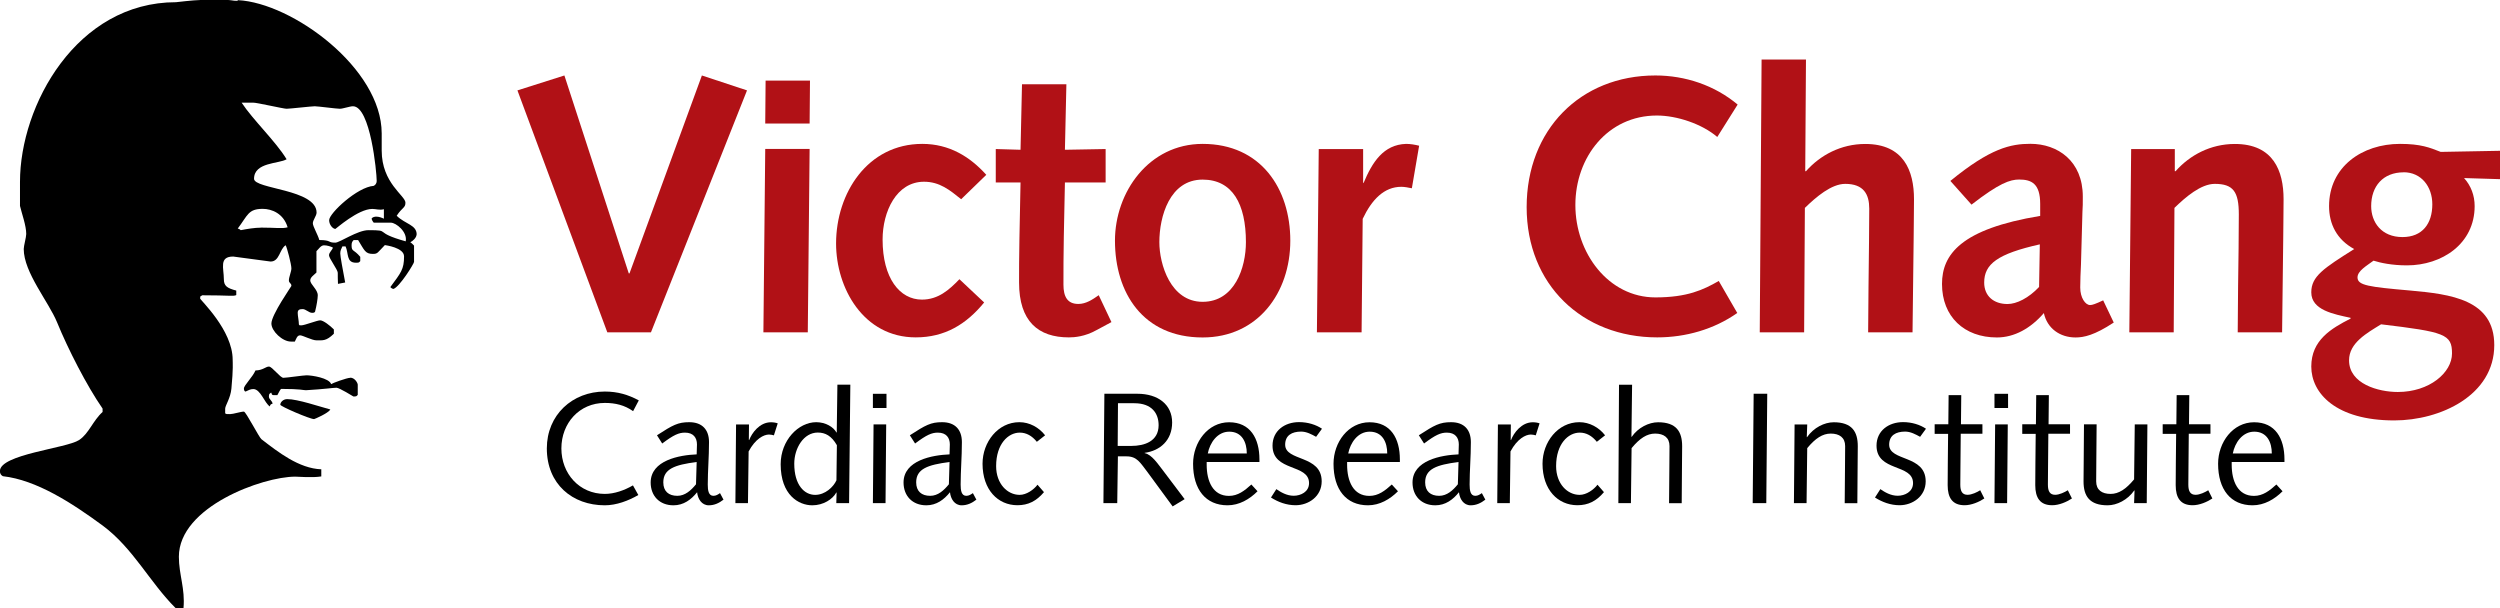
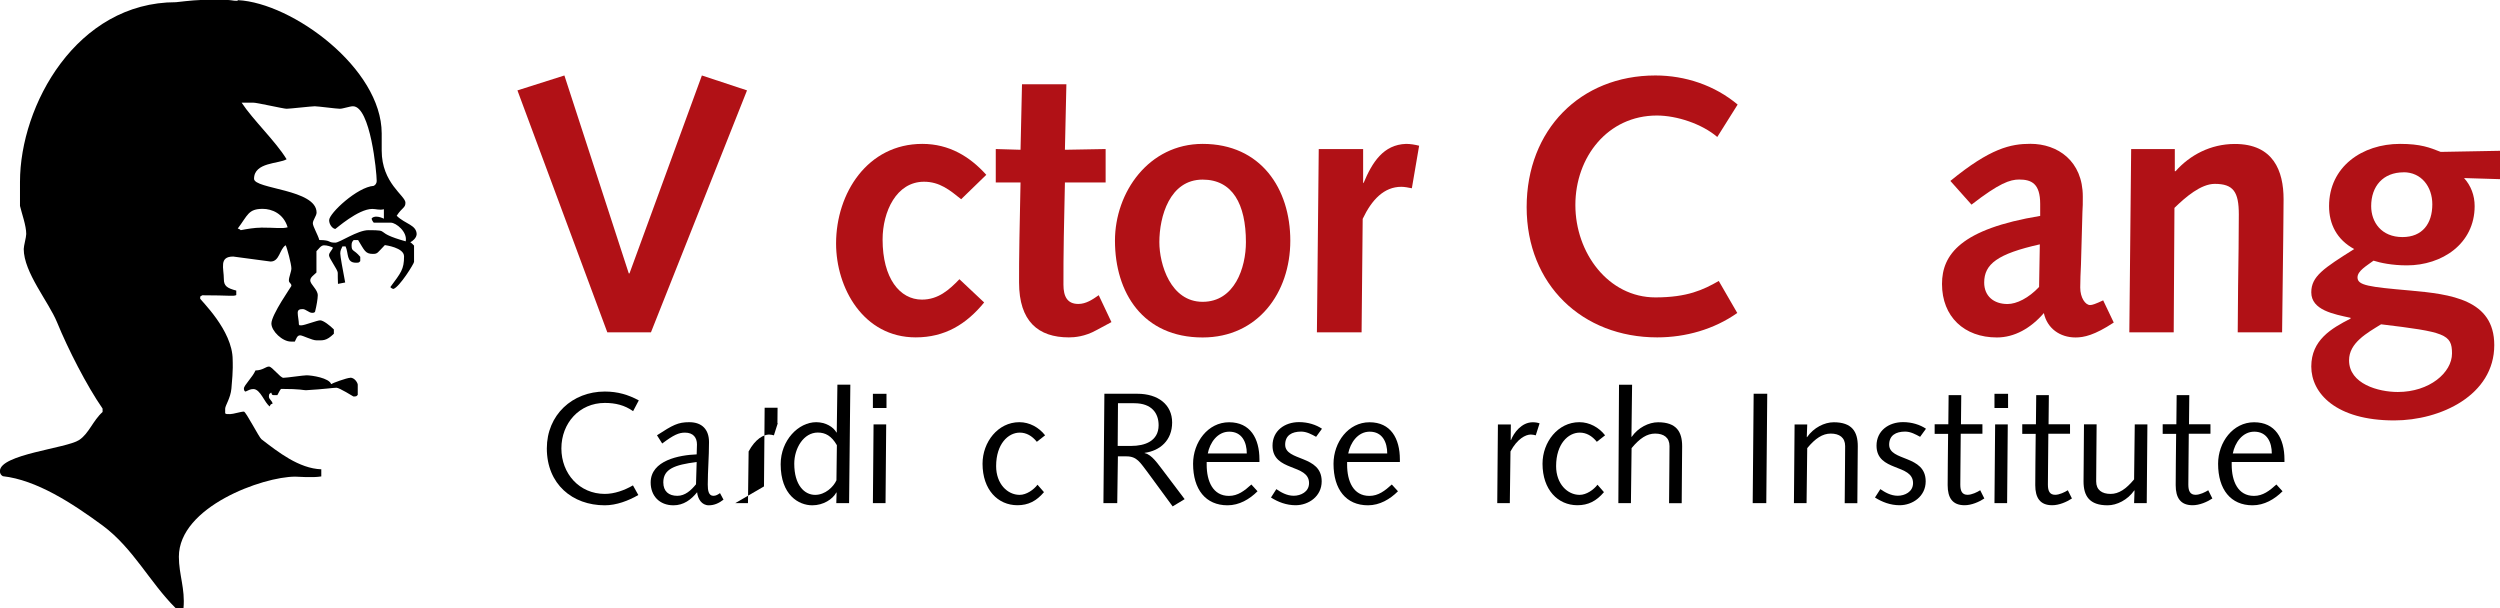
<svg xmlns="http://www.w3.org/2000/svg" id="Logo" viewBox="0 0 340.19 82.73">
  <path shape-rendering="geometricPrecision" d="m82.64,45.22h5.94l13.07-32.92-6.14-2.03-9.85,26.93h-.1l-8.76-26.93-6.39,2.03,12.23,32.92Z" fill="#b11116" stroke-width="0" />
-   <path shape-rendering="geometricPrecision" d="m103.88,45.22h6.04l.25-24.95h-6.04l-.25,24.95Zm.25-28.41h6.04l.05-5.84h-6.04l-.05,5.84Z" fill="#b11116" stroke-width="0" />
  <path shape-rendering="geometricPrecision" d="m130.55,38c-1.39,1.44-2.87,2.77-5.1,2.77-3.02,0-5.35-2.92-5.35-8.17,0-3.81,1.88-7.87,5.64-7.87,2.13,0,3.51,1.14,5.05,2.38l3.42-3.32c-2.23-2.48-5.05-4.21-8.71-4.21-7.43,0-11.73,6.68-11.73,13.56,0,6.04,3.71,12.77,10.84,12.77,3.96,0,6.88-1.78,9.31-4.75l-3.37-3.17Z" fill="#b11116" stroke-width="0" />
  <path shape-rendering="geometricPrecision" d="m149.51,40.17c-.84.59-1.73,1.19-2.77,1.19-1.49,0-2.03-.99-2.03-2.62,0-1.83,0-4.11.05-6.58l.15-7.33h5.54v-4.55l-5.54.1.2-8.91h-6.04l-.2,8.91-3.37-.1v4.55h3.37l-.15,7.62c-.05,2.18-.05,4.85-.05,5.99,0,5.3,2.62,7.47,6.78,7.47.74,0,2.18-.1,3.76-.99l2.03-1.09-1.73-3.66Z" fill="#b11116" stroke-width="0" />
  <path shape-rendering="geometricPrecision" d="m151.72,32.75c0,7.08,3.81,13.17,11.93,13.17,7.52,0,11.93-6.09,11.93-13.17s-4.01-13.17-11.93-13.17c-7.33,0-11.93,6.58-11.93,13.17Zm6.04.2c0-3.46,1.39-8.51,5.89-8.51,4.06,0,5.89,3.32,5.89,8.51,0,3.47-1.53,8.12-5.89,8.12s-5.89-5.1-5.89-8.12Z" fill="#b11116" stroke-width="0" />
  <path shape-rendering="geometricPrecision" d="m179.19,45.22h6.09l.15-15.44c1.24-2.62,2.92-4.36,5.25-4.36.45,0,.94.1,1.44.2l.99-5.79c-.59-.15-1.19-.25-1.78-.25-3.07.1-4.6,2.48-5.79,5.35l-.05-.1v-4.55h-6.04l-.25,24.95Z" fill="#b11116" stroke-width="0" />
  <path shape-rendering="geometricPrecision" d="m233.87,38.24c-2.08,1.19-4.26,2.23-8.61,2.23-6.39,0-10.89-6.04-10.89-12.57s4.41-12.18,11.09-12.18c2.72,0,6.14,1.14,8.22,2.92l2.77-4.41c-3.12-2.62-7.13-3.96-11.19-3.96-10.2,0-17.52,7.38-17.52,17.92s7.57,17.72,17.77,17.72c3.86,0,7.72-1.09,10.89-3.32l-2.52-4.36Z" fill="#b11116" stroke-width="0" />
-   <path shape-rendering="geometricPrecision" d="m239.46,45.22h6.04l.1-16.93c1.53-1.49,3.61-3.27,5.49-3.27,2.53,0,3.27,1.44,3.27,3.37s-.05,6.73-.1,10.59l-.05,6.24h6.04l.15-12.52c0-1.58.05-3.12.05-5.59,0-3.86-1.39-7.52-6.63-7.52-3.32,0-6.14,1.53-8.07,3.71h-.1l.1-15.2h-6.04l-.25,37.13Z" fill="#b11116" stroke-width="0" />
  <path shape-rendering="geometricPrecision" d="m268.27,27.85c3.76-2.92,5.25-3.42,6.48-3.42,1.68,0,2.87.54,2.87,3.32v1.63c-10.79,1.78-13.36,5.25-13.36,9.26,0,4.45,3.02,7.28,7.47,7.28,2.38,0,4.6-1.24,6.39-3.32.45,2.08,2.18,3.32,4.31,3.32,1.14,0,2.57-.3,5.2-2.03l-1.44-3.02c-1.04.49-1.48.64-1.78.64-.64,0-1.34-.99-1.34-2.38,0-1.04.05-1.98.1-3.12l.2-7.18c.05-.64.05-1.19.05-2.08,0-4.85-3.42-7.18-7.13-7.18-2.67,0-5.45.59-10.89,5.05l2.87,3.22Zm9.21,11.19c-1.44,1.53-3.07,2.33-4.31,2.33-1.88,0-3.17-1.09-3.17-2.92,0-2.53,1.83-3.91,7.57-5.2l-.1,5.79Z" fill="#b11116" stroke-width="0" />
  <path shape-rendering="geometricPrecision" d="m289.75,45.22h6.04l.1-16.93c1.53-1.49,3.61-3.27,5.49-3.27,2.53,0,3.27,1.09,3.27,4.16s-.05,5.94-.1,9.8l-.05,6.24h6.04l.15-12.52c0-1.58.05-3.12.05-5.59,0-3.86-1.39-7.52-6.63-7.52-3.32,0-6.14,1.53-8.07,3.71h-.1v-3.02h-5.94l-.25,24.95Z" fill="#b11116" stroke-width="0" />
  <path shape-rendering="geometricPrecision" d="m340.19,24.38v-3.86l-8.07.15c-1.49-.59-2.72-1.09-5.54-1.09-5.15,0-9.65,3.12-9.65,8.47,0,2.43,1.04,4.55,3.42,5.84-4.16,2.62-5.84,3.71-5.84,5.89,0,2.43,3.07,2.97,5.35,3.47v.1c-2.62,1.34-5.35,2.92-5.35,6.53s3.32,7.33,11.29,7.33c6.29,0,13.61-3.42,13.61-10.25,0-6.19-5.89-6.93-11.48-7.43-5.59-.49-7.13-.69-7.13-1.78,0-.89,1.24-1.58,2.18-2.28.94.3,2.52.64,4.55.64,4.75,0,9.21-2.92,9.21-8.07,0-1.44-.5-2.77-1.44-3.81l4.9.15Zm-20.54,24.65c0-2.38,2.43-3.71,4.36-4.9,8.66,1.04,9.65,1.34,9.65,3.96s-3.07,5.25-7.38,5.25c-2.62,0-6.63-1.09-6.63-4.31Zm7.42-25.59c2.43,0,3.91,1.98,3.91,4.36,0,2.62-1.34,4.46-4.06,4.46-2.87,0-4.26-2.03-4.26-4.21,0-2.72,1.63-4.6,4.41-4.6Z" fill="#b11116" stroke-width="0" />
  <path shape-rendering="geometricPrecision" d="m86.92,54.48c-1.44-.77-2.86-1.2-4.62-1.2-4.41,0-7.89,3.18-7.89,7.74,0,4.86,3.48,7.74,7.89,7.74,1.57,0,3.22-.62,4.56-1.4l-.73-1.31c-1.16.67-2.52,1.16-3.83,1.16-3.46,0-5.91-2.75-5.91-6.19s2.45-6.19,5.91-6.19c1.44,0,2.69.3,3.85,1.12l.77-1.46Z" stroke-width="0" />
  <path shape-rendering="geometricPrecision" d="m97.98,67.1c-.28.19-.54.37-.9.37-.67,0-.77-.75-.77-1.53,0-1.89.17-3.76.17-5.78,0-1.66-.9-2.71-2.69-2.71-1.55,0-2.24.39-4.39,1.78l.71,1.12c1.57-1.18,2.26-1.48,3.1-1.48,1.14,0,1.63.69,1.63,1.61,0,.45-.02.9-.04,1.35-2.34.09-6.26.8-6.26,3.83,0,1.81,1.2,3.1,3.1,3.1,1.38,0,2.41-.77,3.22-1.78.09.9.62,1.78,1.59,1.78.75,0,1.4-.3,2-.77l-.47-.88Zm-3.27-1.2c-.67.82-1.48,1.57-2.54,1.57-1.18,0-1.91-.62-1.91-1.83,0-1.83,1.55-2.39,4.54-2.77l-.09,3.03Z" stroke-width="0" />
-   <path shape-rendering="geometricPrecision" d="m100.06,68.46h1.72l.09-7.03c.92-1.72,2.06-2.3,2.77-2.3.24,0,.49.06.67.11l.52-1.63c-.24-.09-.56-.15-.92-.15-1.55,0-2.6,1.46-2.97,2.43l-.04-.04.02-2.09h-1.76l-.09,10.71Z" stroke-width="0" />
+   <path shape-rendering="geometricPrecision" d="m100.06,68.46h1.72l.09-7.03c.92-1.72,2.06-2.3,2.77-2.3.24,0,.49.06.67.11l.52-1.63l-.04-.04.02-2.09h-1.76l-.09,10.71Z" stroke-width="0" />
  <path shape-rendering="geometricPrecision" d="m113.86,58.85h-.04c-.41-.75-1.48-1.4-2.75-1.4-2.43,0-4.84,2.47-4.84,5.72,0,4.21,2.47,5.59,4.3,5.59,1.5,0,2.77-.82,3.27-1.74h.04l-.04,1.44h1.74l.17-16.12h-1.76l-.09,6.51Zm-.04,6.51c-.41.9-1.53,1.98-2.9,1.98-1.46,0-2.84-1.33-2.84-4.24,0-2.13,1.29-4.24,3.2-4.24,1.03,0,1.87.45,2.6,1.72l-.06,4.77Z" stroke-width="0" />
  <path shape-rendering="geometricPrecision" d="m118.78,68.46h1.72l.09-10.71h-1.72l-.09,10.71Zm0-12.94h1.85v-1.93h-1.85v1.93Z" stroke-width="0" />
-   <path shape-rendering="geometricPrecision" d="m132.39,67.1c-.28.19-.54.37-.9.37-.67,0-.77-.75-.77-1.53,0-1.89.17-3.76.17-5.78,0-1.66-.9-2.71-2.69-2.71-1.55,0-2.24.39-4.39,1.78l.71,1.12c1.57-1.18,2.26-1.48,3.1-1.48,1.14,0,1.63.69,1.63,1.61,0,.45-.02.9-.04,1.35-2.34.09-6.26.8-6.26,3.83,0,1.81,1.2,3.1,3.1,3.1,1.38,0,2.41-.77,3.22-1.78.09.9.62,1.78,1.59,1.78.75,0,1.4-.3,2-.77l-.47-.88Zm-3.27-1.2c-.67.82-1.48,1.57-2.54,1.57-1.18,0-1.91-.62-1.91-1.83,0-1.83,1.55-2.39,4.54-2.77l-.09,3.03Z" stroke-width="0" />
  <path shape-rendering="geometricPrecision" d="m142.21,59.23c-.84-1.07-2.11-1.78-3.5-1.78-2.92,0-5.01,2.71-5.01,5.65,0,3.55,2.09,5.65,4.75,5.65,1.46,0,2.58-.56,3.61-1.78l-.88-1.01c-.52.69-1.51,1.38-2.43,1.38-1.66,0-3.2-1.5-3.2-3.91,0-3.01,1.63-4.56,3.22-4.56.88,0,1.66.43,2.32,1.25l1.12-.88Z" stroke-width="0" />
  <path shape-rendering="geometricPrecision" d="m150.16,68.46h1.87l.09-6.36h1.18c1.42,0,1.85.86,2.77,2.04l3.5,4.77,1.63-.99-2.99-3.96c-.62-.77-1.46-2.11-2.45-2.3v-.04c2.09-.28,3.74-1.7,3.74-4.13s-1.91-3.91-4.73-3.91h-4.49l-.13,14.88Zm1.98-13.59h2.21c2.41,0,3.31,1.4,3.31,2.99,0,2.17-1.89,2.82-3.72,2.82h-1.85l.04-5.8Z" stroke-width="0" />
  <path shape-rendering="geometricPrecision" d="m171.38,62.87v-.34c0-2.88-1.25-5.07-4.13-5.07s-4.9,2.71-4.9,5.65c0,3.5,1.72,5.65,4.69,5.65,1.59,0,2.99-.82,4.08-1.91l-.84-.92c-.92.84-1.83,1.55-3.05,1.55-2.19,0-3.03-2-3.03-4.24v-.37h7.18Zm-7.03-1.16c.28-1.46,1.31-2.97,2.92-2.97,1.74,0,2.39,1.44,2.39,2.97h-5.31Z" stroke-width="0" />
  <path shape-rendering="geometricPrecision" d="m172.95,67.7c.97.62,2.11,1.05,3.35,1.05,1.76,0,3.55-1.2,3.55-3.25,0-3.63-4.97-2.69-4.97-4.99,0-1.27.92-1.78,2.17-1.78.75,0,1.42.37,2.04.71l.8-1.1c-.8-.54-1.91-.9-3.12-.9-1.96,0-3.61,1.18-3.61,3.2,0,3.59,4.97,2.43,4.97,5.1,0,1.2-1.14,1.72-2.09,1.72s-1.76-.49-2.36-.9l-.73,1.14Z" stroke-width="0" />
  <path shape-rendering="geometricPrecision" d="m190.49,62.87v-.34c0-2.88-1.25-5.07-4.13-5.07s-4.9,2.71-4.9,5.65c0,3.5,1.72,5.65,4.69,5.65,1.59,0,2.99-.82,4.08-1.91l-.84-.92c-.92.84-1.83,1.55-3.05,1.55-2.19,0-3.03-2-3.03-4.24v-.37h7.18Zm-7.03-1.16c.28-1.46,1.31-2.97,2.92-2.97,1.74,0,2.39,1.44,2.39,2.97h-5.31Z" stroke-width="0" />
-   <path shape-rendering="geometricPrecision" d="m201.65,67.1c-.28.19-.54.37-.9.37-.67,0-.77-.75-.77-1.53,0-1.89.17-3.76.17-5.78,0-1.66-.9-2.71-2.69-2.71-1.55,0-2.24.39-4.39,1.78l.71,1.12c1.57-1.18,2.26-1.48,3.1-1.48,1.14,0,1.63.69,1.63,1.61,0,.45-.02.9-.04,1.35-2.34.09-6.26.8-6.26,3.83,0,1.81,1.2,3.1,3.1,3.1,1.38,0,2.41-.77,3.22-1.78.09.9.62,1.78,1.59,1.78.75,0,1.4-.3,2-.77l-.47-.88Zm-3.27-1.2c-.67.82-1.48,1.57-2.54,1.57-1.18,0-1.91-.62-1.91-1.83,0-1.83,1.55-2.39,4.54-2.77l-.09,3.03Z" stroke-width="0" />
  <path shape-rendering="geometricPrecision" d="m203.73,68.46h1.72l.09-7.03c.92-1.72,2.06-2.3,2.77-2.3.24,0,.49.06.67.11l.52-1.63c-.24-.09-.56-.15-.92-.15-1.55,0-2.6,1.46-2.97,2.43l-.04-.04.02-2.09h-1.76l-.09,10.71Z" stroke-width="0" />
  <path shape-rendering="geometricPrecision" d="m218.41,59.23c-.84-1.07-2.11-1.78-3.5-1.78-2.92,0-5.01,2.71-5.01,5.65,0,3.55,2.09,5.65,4.75,5.65,1.46,0,2.58-.56,3.61-1.78l-.88-1.01c-.52.69-1.51,1.38-2.43,1.38-1.66,0-3.2-1.5-3.2-3.91,0-3.01,1.63-4.56,3.22-4.56.88,0,1.66.43,2.32,1.25l1.12-.88Z" stroke-width="0" />
  <path shape-rendering="geometricPrecision" d="m220.21,68.46h1.72l.09-7.48c1.1-1.33,2.09-1.98,3.2-1.98,1.18,0,1.96.54,1.96,1.7,0,1.05-.02,2-.02,2.95l-.04,4.82h1.72l.04-5.31c0-.82.02-1.63.02-2.45,0-1.98-.8-3.25-3.27-3.25-1.27,0-2.73.73-3.59,1.98h-.04l.09-7.09h-1.78l-.09,16.12Z" stroke-width="0" />
  <path shape-rendering="geometricPrecision" d="m238.5,68.46h1.85l.13-14.88h-1.85l-.13,14.88Z" stroke-width="0" />
  <path shape-rendering="geometricPrecision" d="m244.11,68.46h1.72l.09-7.48c1.1-1.33,2.09-1.98,3.2-1.98,1.18,0,1.96.54,1.96,1.7,0,1.05-.02,2-.02,2.95l-.04,4.82h1.72l.04-5.31c0-.82.02-1.63.02-2.45,0-1.98-.8-3.25-3.27-3.25-1.27,0-2.73.73-3.63,2.02h-.04l.06-1.72h-1.72l-.09,10.71Z" stroke-width="0" />
  <path shape-rendering="geometricPrecision" d="m255.14,67.7c.97.62,2.11,1.05,3.35,1.05,1.76,0,3.55-1.2,3.55-3.25,0-3.63-4.97-2.69-4.97-4.99,0-1.27.92-1.78,2.17-1.78.75,0,1.42.37,2.04.71l.8-1.1c-.8-.54-1.91-.9-3.12-.9-1.96,0-3.61,1.18-3.61,3.2,0,3.59,4.97,2.43,4.97,5.1,0,1.2-1.14,1.72-2.09,1.72s-1.76-.49-2.36-.9l-.73,1.14Z" stroke-width="0" />
  <path shape-rendering="geometricPrecision" d="m263.26,57.75v1.29h1.83l-.04,3.91c-.02,1.48-.02,2.36-.02,3.07,0,1.7.64,2.73,2.3,2.73.95,0,1.98-.45,2.69-.92l-.56-1.12c-.41.26-1.14.62-1.72.62-.73,0-.99-.49-.99-1.38,0-.54,0-1.33.02-2.54l.04-4.39h2.95v-1.29h-2.92l.04-3.96h-1.72l-.04,3.96h-1.85Z" stroke-width="0" />
  <path shape-rendering="geometricPrecision" d="m271.4,68.46h1.72l.09-10.71h-1.72l-.09,10.71Zm0-12.94h1.85v-1.93h-1.85v1.93Z" stroke-width="0" />
  <path shape-rendering="geometricPrecision" d="m275.18,57.75v1.29h1.83l-.04,3.91c-.02,1.48-.02,2.36-.02,3.07,0,1.7.64,2.73,2.3,2.73.95,0,1.98-.45,2.69-.92l-.56-1.12c-.41.26-1.14.62-1.72.62-.73,0-.99-.49-.99-1.38,0-.54,0-1.33.02-2.54l.04-4.39h2.95v-1.29h-2.92l.04-3.96h-1.72l-.04,3.96h-1.85Z" stroke-width="0" />
  <path shape-rendering="geometricPrecision" d="m283.54,63.06c0,.82-.02,1.63-.02,2.45,0,1.98.8,3.25,3.27,3.25,1.27,0,2.73-.73,3.63-2.02h.04l-.06,1.72h1.72l.09-10.71h-1.72l-.09,7.48c-1.1,1.33-2.09,1.98-3.2,1.98-1.18,0-1.96-.54-1.96-1.7,0-1.05.02-2,.02-2.95l.04-4.82h-1.72l-.04,5.31Z" stroke-width="0" />
  <path shape-rendering="geometricPrecision" d="m294.29,57.75v1.29h1.83l-.04,3.91c-.02,1.48-.02,2.36-.02,3.07,0,1.7.64,2.73,2.3,2.73.95,0,1.98-.45,2.69-.92l-.56-1.12c-.41.26-1.14.62-1.72.62-.73,0-.99-.49-.99-1.38,0-.54,0-1.33.02-2.54l.04-4.39h2.95v-1.29h-2.92l.04-3.96h-1.72l-.04,3.96h-1.85Z" stroke-width="0" />
  <path shape-rendering="geometricPrecision" d="m310.86,62.87v-.34c0-2.88-1.25-5.07-4.13-5.07s-4.9,2.71-4.9,5.65c0,3.5,1.72,5.65,4.69,5.65,1.59,0,2.99-.82,4.08-1.91l-.84-.92c-.92.84-1.83,1.55-3.05,1.55-2.19,0-3.03-2-3.03-4.24v-.37h7.18Zm-7.03-1.16c.28-1.46,1.31-2.97,2.92-2.97,1.74,0,2.39,1.44,2.39,2.97h-5.31Z" stroke-width="0" />
  <path shape-rendering="geometricPrecision" d="m47.67,51.41c-.49,0-2.47.74-2.61.86-.27-.84-2.63-1.2-3.35-1.2-.43,0-2.72.34-3.15.34s-1.53-1.53-1.96-1.53c-.45,0-.81.51-1.84.53-.37.89-1.57,2.03-1.57,2.45s.23.42.23.42c.41-.17.62-.34,1.05-.34.98,0,1.52,1.9,2.25,2.37.05-.25.13-.33.36-.36.02-.4-.49-.57-.49-1s.15-.37.29-.52c.14,0-.03.35.39.34h.47c.2-.38.36-.7.5-.85,2.69,0,3.04.18,3.38.18,2.55-.15,3.74-.34,4.17-.34.38,0,2.3,1.19,2.3,1.19.43,0,.4-.02.59-.22v-1.38c0-.23-.4-.96-1.02-.96Z" fill-rule="evenodd" stroke-width="0" />
-   <path shape-rendering="geometricPrecision" d="m38.14,55.07c0,.23,4.04,1.96,4.6,1.96.06,0,1.95-.81,2.21-1.31-1.46-.39-4.44-1.41-5.87-1.41-.55,0-.94.43-.94.77Z" fill-rule="evenodd" stroke-width="0" />
  <path shape-rendering="geometricPrecision" d="m56.7,31.92c0-1.34-1.54-1.4-2.72-2.56.75-1.16,1.19-1.05,1.19-1.78,0-.96-3.23-2.64-3.23-7.09v-2.34C51.93,9.29,39.78.4,32.38.02c-.03.23-.9-.02-1.32-.02h-3.77c-1,.02-3.34.3-3.34.3C10.43.3,2.72,14.32,2.72,24.75v3.27c.24,1.03.85,2.67.85,3.82,0,.43-.34,1.62-.34,2.04,0,3.19,3.39,7.18,4.54,9.99,1.49,3.64,4.03,8.61,6.19,11.73v.46c-1.32,1.18-1.86,2.94-3.2,3.82-1.72,1.13-10.77,1.94-10.77,4.22,0,.43.21.58.4.7,4.55.51,9.36,3.61,13.6,6.73,4.15,3.09,6.38,7.7,9.89,11.2h1.09c.24-2.62-.63-4.54-.63-6.97,0-6.81,11.43-10.9,15.83-10.9.43,0,2.31.17,3.55-.03v-.97c-3.04-.11-5.88-2.35-8.14-4.09-.32-.23-2.12-3.76-2.39-3.76-.43,0-1.45.34-1.87.34s-.54.02-.68-.11v-.63c0-.43.73-1.42.85-2.74.26-2.72.17-3.5.17-3.92,0-4.04-4.43-8.13-4.43-8.34,0-.43.15-.28.29-.43,3.71,0,4.26.17,4.63-.03v-.61c-1.26-.33-1.69-.63-1.69-1.56,0-1.47-.69-3.07,1.27-3.07l5.09.68c1.23,0,1.21-1.69,2.05-2.22.18.31.78,2.58.78,3.15,0,.43-.34,1.19-.34,1.62s.34.34.34.77c0,.06-2.72,3.92-2.72,5.11,0,1.04,1.51,2.47,2.66,2.46h.53c.2-.38.3-.85.72-.85.34,0,1.62.68,2.21.68.89,0,1.34.12,2.38-.9v-.58c-.53-.54-1.44-1.24-1.86-1.24s-2.13.68-2.55.68-.2.02-.35-.12c0-.48-.16-1.16-.16-1.58s.26-.51.68-.51.85.51,1.28.51.41-.2.41-.2c.19-.71.36-1.76.36-2.18,0-.81-1.02-1.47-1.02-2.04,0-.43.49-.71.84-1.07v-2.9c.32-.31.6-.8,1.03-.8s.9.16,1.2.3c-.01.3-.52.64-.52,1.06s1.19,1.96,1.19,2.38,0,.94.03,1.51l.98-.19c-.33-1.77-.67-3.54-.67-3.96s.16-.64.29-.95h.43c.44.92.07,2.22,1.41,2.22.43,0,.4-.02.59-.22v-.58c-.91-1.09-1.18-.65-1.18-1.59,0-.43.15-.54.28-.69h.61c.86,1.39.96,1.88,2,1.88.68,0,.61-.15,1.64-1.2.09.02,2.61.34,2.61,1.54,0,1.77-.43,2.23-1.87,4.18.2.22.42.25.42.25.84-.26,2.82-3.47,2.81-3.68v-2.22c-.19-.2-.36-.37-.51-.46.29-.11.85-.61.85-1.04Zm-21.2-.94c-.85,0-1.86.17-2.74.34,0,0-.16-.17-.41-.22,1.37-1.81,1.42-2.68,3.4-2.68,1.23,0,2.83.63,3.39,2.51-.73.21-1.61.04-3.65.04Zm19.71,1.86c-4.58-1.27-1.85-1.52-5.07-1.52-1.49,0-3.92,1.7-4.51,1.7-1.09,0-.47-.34-2.18-.36-.2-.73-.88-1.85-.88-2.28s.51-1.02.51-1.45c0-3.19-8.51-3.19-8.51-4.6,0-2.28,3.42-2.03,4.43-2.66-1.46-2.41-4.58-5.36-6.12-7.7h1.59c.43-.02,4.11.83,4.53.83s3.41-.34,3.83-.34,2.98.34,3.41.34,1.36-.34,1.79-.34c2.38,0,3.23,9.02,3.23,10.13,0,.43-.21.58-.4.7-2.23.15-6.07,3.73-6.07,4.67,0,.64.51,1.19.85,1.19.06,0,3.09-2.72,5.02-2.72.51,0,.99.2,1.58.04v1.29c-.64-.32-1.38-.41-1.67-.03,0,.14.15.42.29.57h2.33c.7,0,2.28,1.25,2.02,2.54Z" fill-rule="evenodd" stroke-width="0" />
</svg>